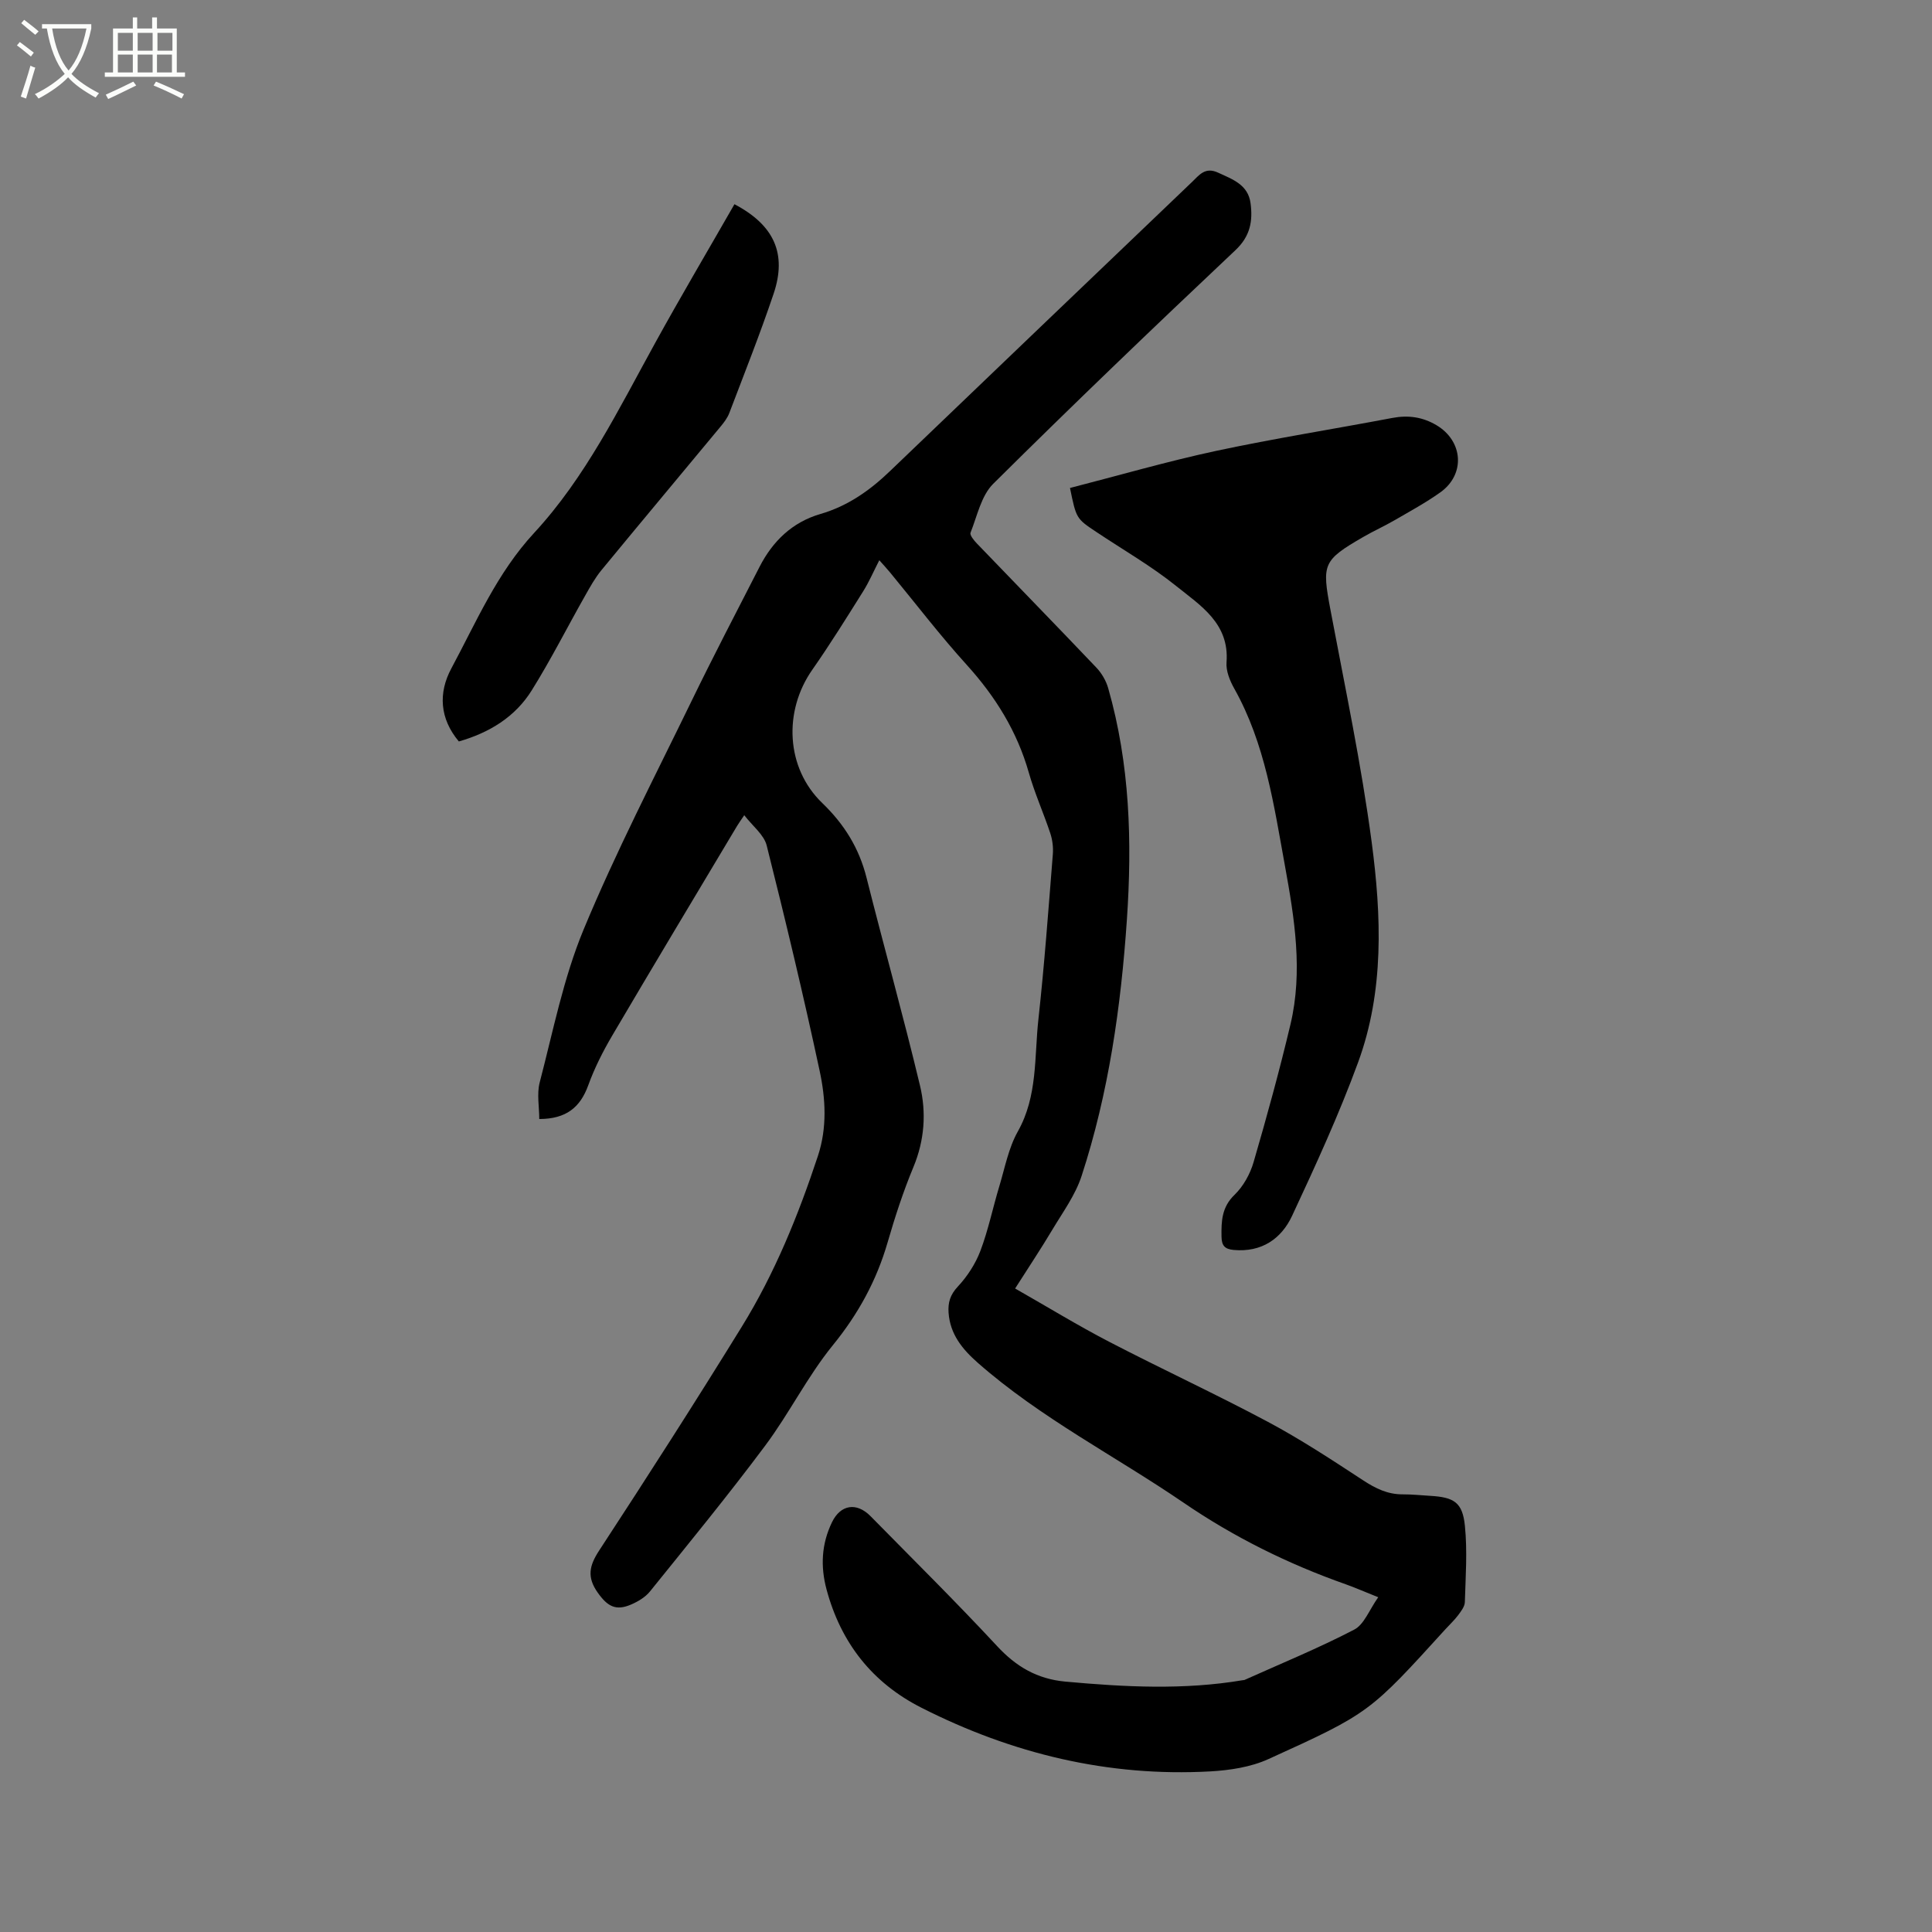
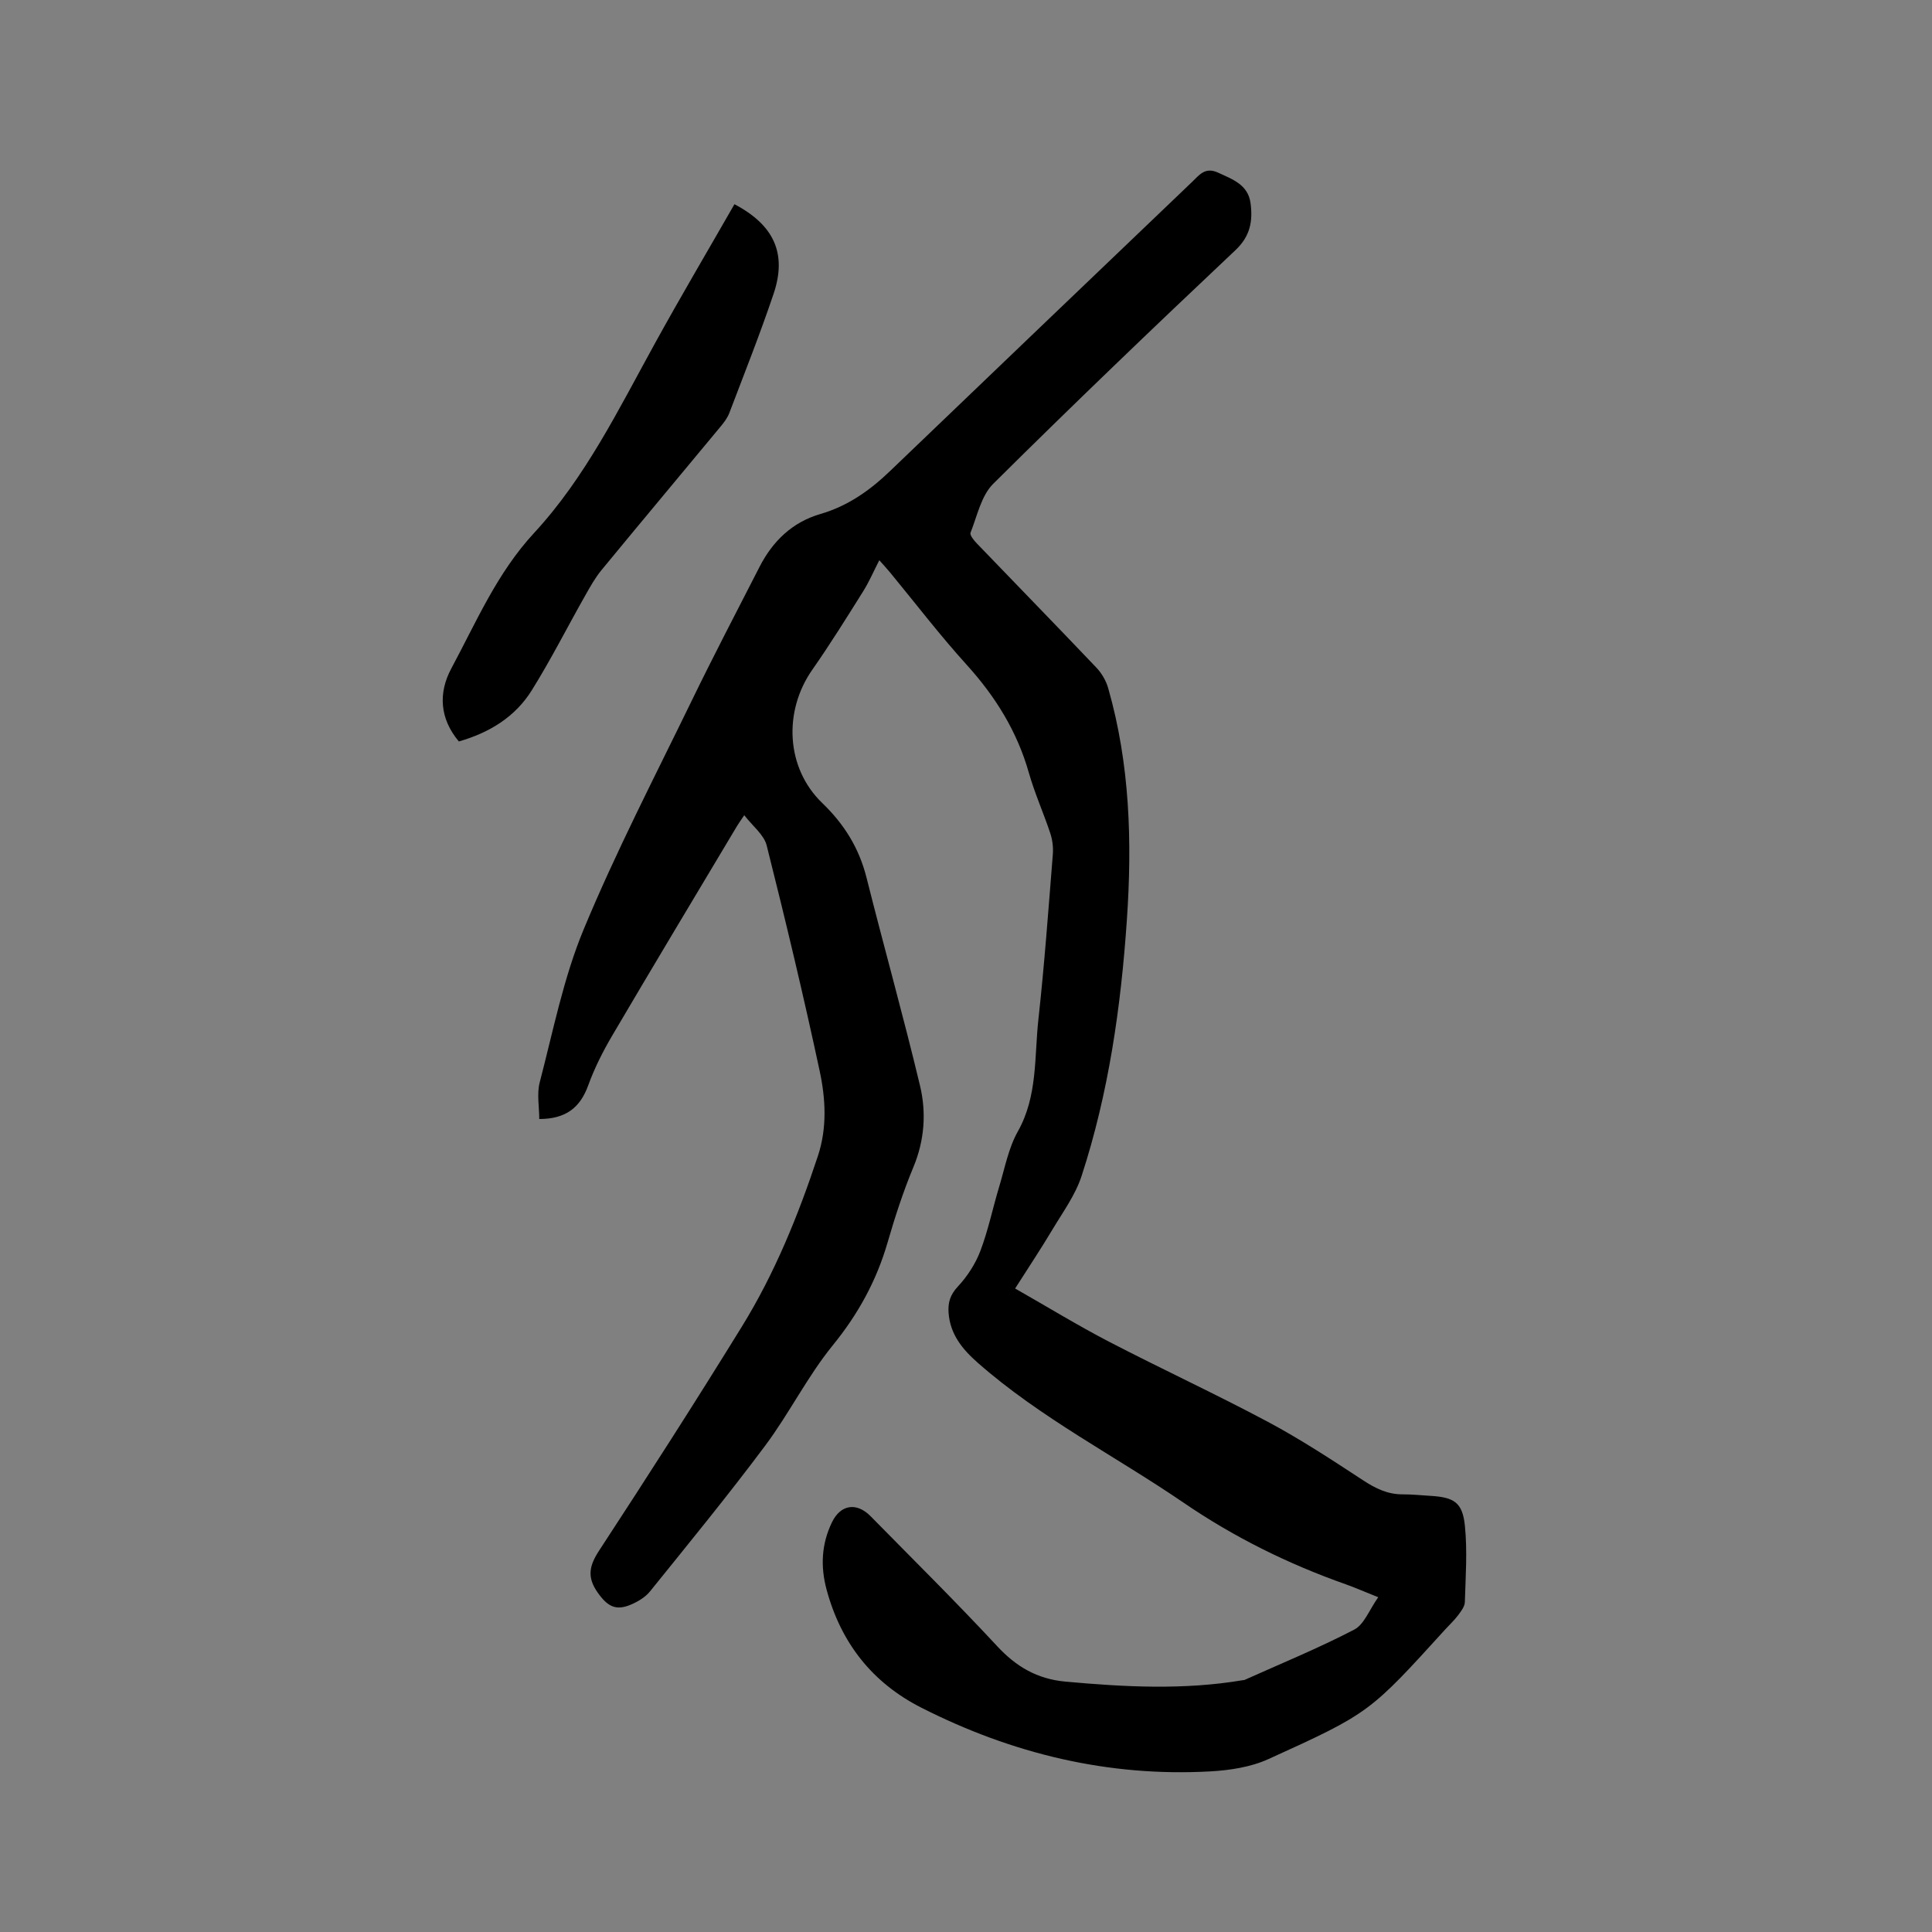
<svg xmlns="http://www.w3.org/2000/svg" enable-background="new 0 0 400 400" viewBox="0 0 400 400">
  <rect x="0" y="0" width="400" height="400" fill="#808080" stroke="none" />
-   <path d="m6.4 11.7c-1-.8-1.9-1.6-2.9-2.3l.6-.7c.9.7 1.9 1.4 2.9 2.2zm-2.1 8.3c.7-2.1 1.4-4.2 2-6.4.2.1.6.3 1 .4-.7 2.3-1.3 4.4-1.9 6.4zm3-12.8c-1.1-.9-2.1-1.7-2.9-2.4l.6-.7c1 .8 2 1.5 3 2.4zm1.4-1.3v-.9h10.2v.9c-.9 4.2-2.3 7.3-4.1 9.4 1.3 1.4 3.2 2.7 5.7 4-.2.2-.4.5-.7.9-2.5-1.4-4.4-2.7-5.7-4.2-1.4 1.5-3.5 3-6.1 4.4 0 0 0 0-.1-.1-.3-.4-.5-.7-.7-.8 2.7-1.3 4.7-2.8 6.2-4.2-1.8-2.2-3-5.3-3.7-9.4zm9.2 0h-7.1c.6 3.8 1.7 6.7 3.4 8.7 1.7-2 2.9-4.8 3.7-8.7z" fill="#fbfcfa" />
-   <path d="m31.6 3.6h.9v2.3h4.1v9.1h1.7v.9h-16.6v-.9h1.7v-9.1h4.1v-2.3h.9v2.3h3.1v-2.3zm-4 13.3.6.8c-1.9.9-3.8 1.9-5.8 2.8-.2-.3-.3-.6-.5-.9 2-.9 3.9-1.8 5.7-2.7zm-3.2-10.1v3.7h3.1v-3.7zm0 4.5v3.7h3.1v-3.7zm4.1-4.5v3.7h3.1v-3.7zm0 4.5v3.7h3.1v-3.7zm9.1 9.1c-2.1-1.1-4.1-2-5.8-2.7l.5-.8c2.2.9 4.1 1.8 5.8 2.6zm-1.9-13.6h-3.1v3.7h3.1zm-3.2 4.5v3.7h3.1v-3.7z" fill="#fbfcfa" />
  <path d="m285.35 330.69c-2.98-1.19-4.82-2-6.7-2.67-11.94-4.21-23.16-9.76-33.64-16.93-14.16-9.67-29.56-17.5-42.55-28.92-3.21-2.82-5.76-5.93-6.07-10.4-.14-2.07.32-3.69 1.9-5.38 1.97-2.1 3.67-4.72 4.69-7.41 1.64-4.33 2.57-8.93 3.92-13.39 1.15-3.82 1.91-7.92 3.83-11.33 4.13-7.34 3.4-15.41 4.26-23.21 1.25-11.38 2.08-22.8 2.99-34.21.11-1.42-.08-2.96-.53-4.32-1.4-4.22-3.24-8.3-4.45-12.57-2.43-8.54-6.91-15.74-12.85-22.3-5.55-6.12-10.58-12.71-15.84-19.09-.65-.79-1.35-1.54-2.26-2.57-1.2 2.34-2.11 4.47-3.33 6.42-3.43 5.47-6.84 10.96-10.54 16.25-6.01 8.58-5.49 20.32 2.05 27.59 4.59 4.42 7.65 9.37 9.19 15.52 3.61 14.36 7.62 28.62 11.06 43.01 1.33 5.58.94 11.29-1.36 16.83-2.11 5.07-3.82 10.33-5.35 15.61-2.3 7.94-6.09 14.85-11.36 21.32-5.25 6.46-9.01 14.11-14.01 20.8-7.66 10.26-15.79 20.18-23.83 30.15-.95 1.18-2.44 2.07-3.86 2.69-3.22 1.41-4.95.4-6.97-2.46-2.24-3.18-1.76-5.54.31-8.7 10.03-15.34 19.93-30.77 29.55-46.37 6.81-11.04 11.67-23.02 15.74-35.32 1.93-5.84 1.6-11.85.36-17.62-3.35-15.63-7.07-31.18-10.97-46.68-.56-2.21-2.89-3.98-4.64-6.25-.71 1.06-1.13 1.63-1.49 2.23-8.64 14.46-17.32 28.9-25.86 43.42-1.92 3.27-3.66 6.71-4.95 10.27-1.66 4.57-4.56 6.97-10.14 6.98 0-2.51-.53-5.19.09-7.58 2.78-10.63 4.91-21.58 9.09-31.65 6.68-16.1 14.73-31.63 22.36-47.33 4.53-9.33 9.34-18.53 14.07-27.77 2.72-5.31 6.78-9.24 12.59-10.93 5.67-1.65 10.24-4.87 14.43-8.9 20.81-19.97 41.66-39.9 62.5-59.83 1.49-1.43 2.72-3.18 5.38-1.96 3.04 1.4 6.26 2.5 6.76 6.38.47 3.66-.04 6.77-3.14 9.69-16.89 15.93-33.66 32-50.14 48.36-2.49 2.47-3.32 6.65-4.7 10.13-.2.5.72 1.62 1.33 2.25 8.23 8.56 16.52 17.06 24.71 25.67 1.11 1.16 2.02 2.73 2.46 4.27 4.5 15.71 4.97 31.79 3.87 47.93-1.23 18.01-3.76 35.85-9.38 53.07-1.28 3.93-3.87 7.47-6.03 11.08-2.38 3.99-4.96 7.86-7.73 12.21 6.61 3.76 12.91 7.62 19.45 11.02 10.9 5.66 22.06 10.81 32.89 16.59 6.81 3.63 13.29 7.9 19.75 12.13 2.57 1.68 5.07 2.9 8.17 2.88 1.9-.01 3.81.2 5.71.31 4.9.29 6.66 1.35 7.15 6.19.53 5.22.15 10.55-.01 15.82-.03.93-.81 1.92-1.42 2.74-.76 1.01-1.71 1.88-2.56 2.82-15.71 17.26-15.65 17.38-36.71 26.94-3.66 1.66-7.98 2.31-12.04 2.54-21.12 1.16-41.01-3.66-59.79-13.19-10.19-5.17-16.66-13.43-19.63-24.47-1.29-4.8-1.05-9.43 1.12-13.92 1.77-3.67 5.09-4.21 8-1.25 8.77 8.93 17.68 17.72 26.19 26.89 3.96 4.27 8.3 6.81 14.14 7.35 12.28 1.12 24.52 1.77 36.76-.3.1-.02.22 0 .31-.04 7.59-3.41 15.31-6.57 22.68-10.4 2.1-1.06 3.16-4.12 5.02-6.73z" />
-   <path d="m221.53 101.03c10.17-2.61 20.11-5.5 30.21-7.67 12.11-2.59 24.36-4.52 36.53-6.83 3.29-.62 6.28-.2 9.15 1.51 5.52 3.29 6.01 10.18.78 13.9-3.01 2.14-6.28 3.92-9.49 5.78-2.1 1.22-4.34 2.22-6.44 3.44-8.42 4.87-8.6 5.61-6.82 15.07 3.01 16.01 6.4 31.99 8.54 48.12 2.02 15.26 2.62 30.8-2.81 45.6-3.96 10.81-8.79 21.32-13.66 31.76-2.23 4.78-6.32 7.6-12.08 7.08-1.86-.17-2.51-.88-2.54-2.77-.05-3.23.05-6.1 2.71-8.66 1.82-1.76 3.23-4.32 3.94-6.78 2.75-9.44 5.36-18.94 7.63-28.5 2.6-10.98.84-21.91-1.14-32.79-2.3-12.6-4.09-25.32-10.51-36.75-.91-1.62-1.73-3.65-1.59-5.42.62-8.04-5.38-11.74-10.38-15.76-5.18-4.17-11.02-7.51-16.57-11.22-4.16-2.77-4.16-2.77-5.46-9.11z" />
  <path d="m152.06 42.28c8.24 4.34 10.89 10.26 8.11 18.53-2.8 8.32-6.05 16.49-9.17 24.69-.4 1.05-1.14 2.02-1.88 2.9-8.18 9.88-16.42 19.7-24.57 29.61-1.33 1.61-2.37 3.48-3.4 5.31-3.7 6.53-7.09 13.25-11.06 19.61-3.42 5.49-8.74 8.76-15.09 10.58-3.98-4.74-4.28-10.05-1.55-15.13 5.18-9.64 9.44-19.73 17.13-28.04 10.64-11.5 17.52-25.65 25.04-39.29 5.3-9.63 10.9-19.1 16.44-28.77z" />
</svg>